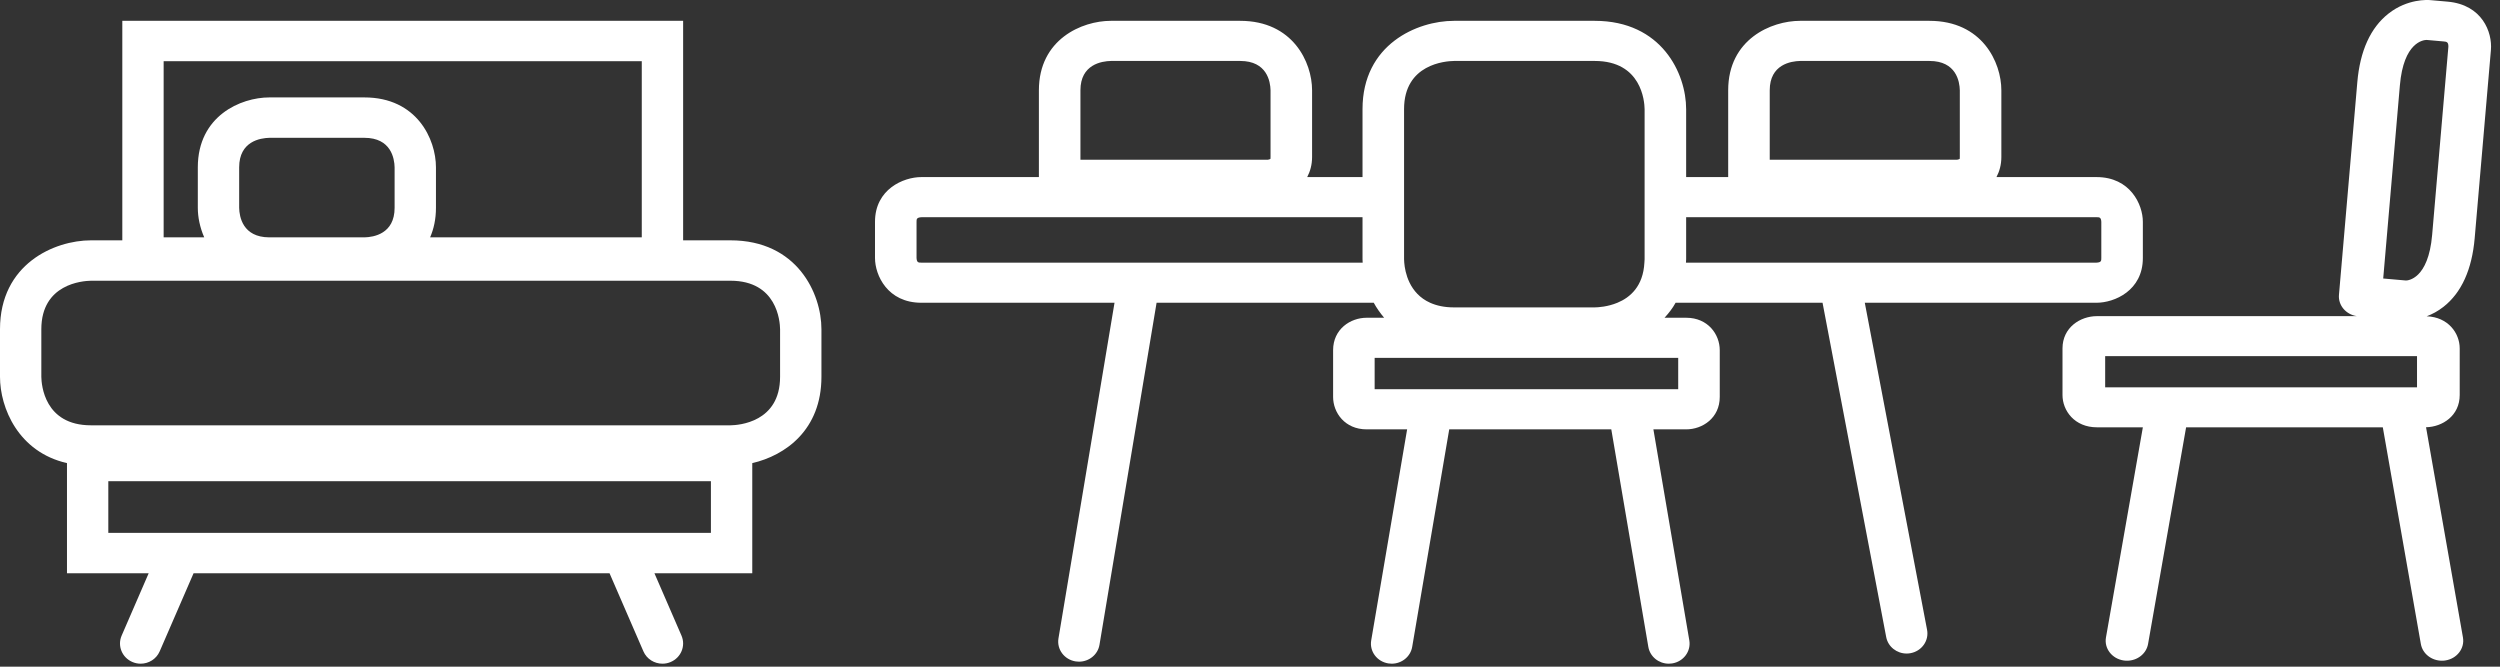
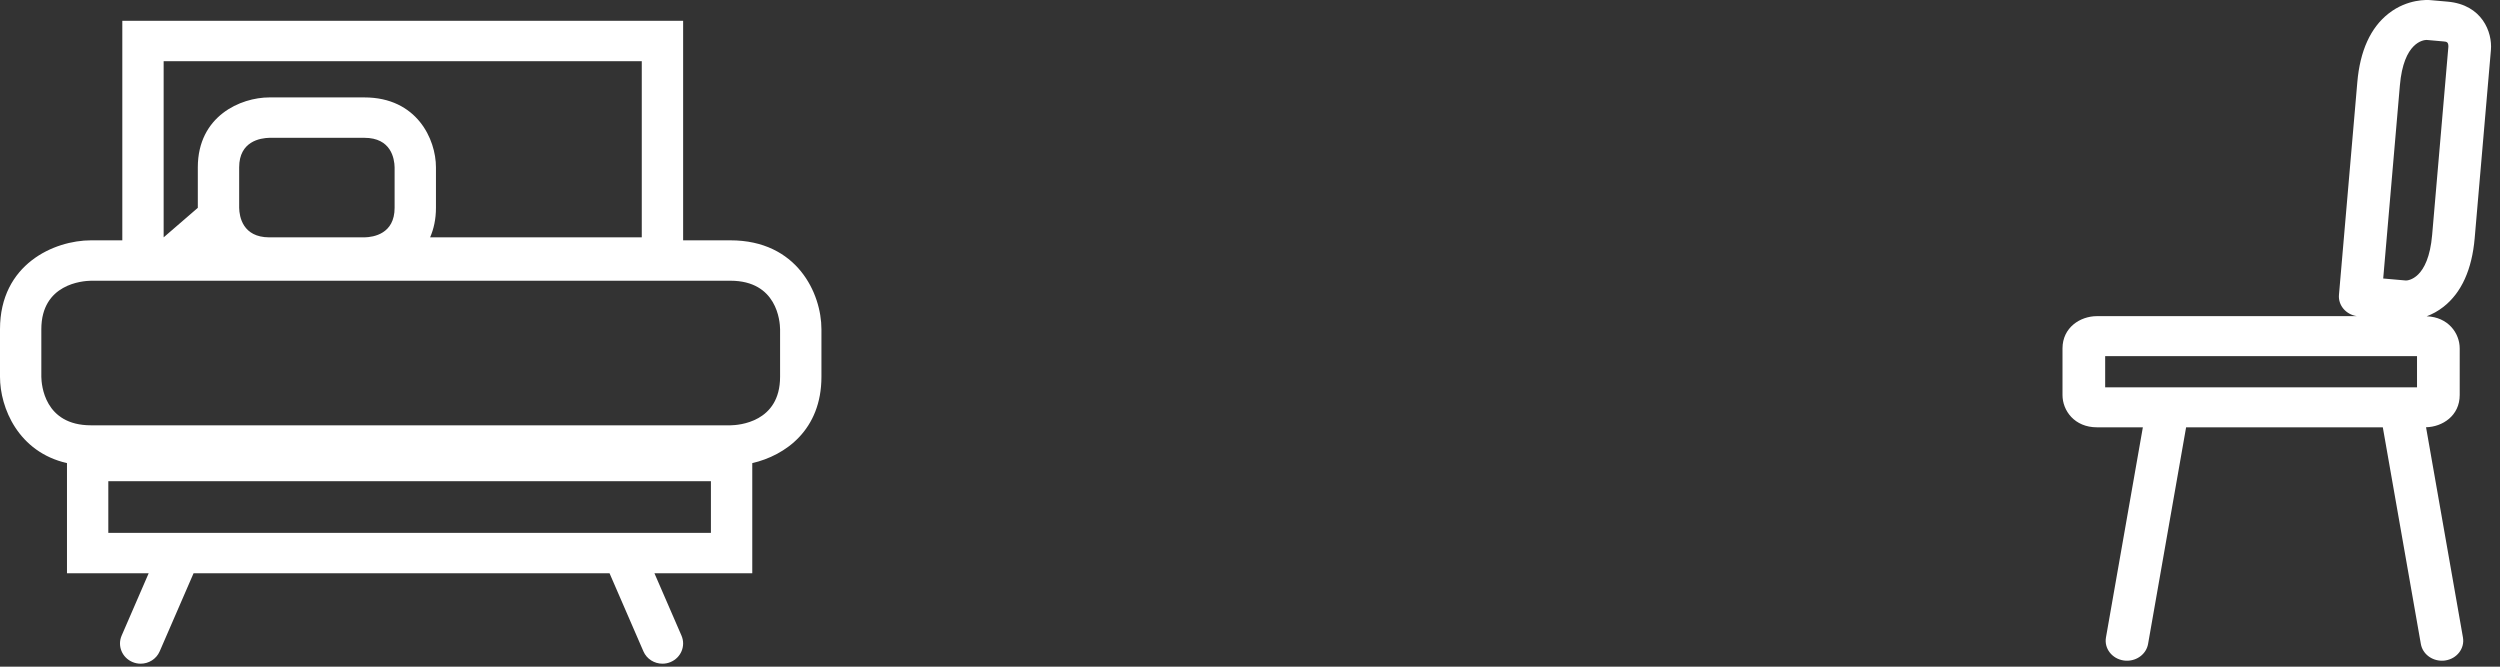
<svg xmlns="http://www.w3.org/2000/svg" width="120px" height="32px" viewBox="0 0 120 32" version="1.1">
  <rect x="0" y="0" width="120" height="32" fill="#333333" stroke="none" />
  <title>Group 3</title>
  <desc>Created with Sketch.</desc>
  <defs />
  <g id="0.1-home-refonte" stroke="none" stroke-width="1" fill="none" fill-rule="evenodd">
    <g id="0.1-Home-refonte-versionfinale" transform="translate(-571, -1017)" fill="#FFFFFF">
      <g id="Group-13" transform="translate(432, 1017)">
        <g id="Group-3" transform="translate(139, 0)">
          <path d="M115.485,13.464 L114.394,13.368 L115.194,4.102 C115.373,2.013 116.329,1.919 116.478,1.917 L117.293,1.989 C117.43,2.001 117.529,2.01 117.522,2.245 L116.743,11.276 C116.559,13.415 115.562,13.464 115.485,13.464 Z M101.048,18.593 L116.017,18.593 L116.017,17.093 L101.048,17.093 L101.048,18.593 Z M118.785,11.431 L119.564,2.4 C119.638,1.548 119.145,0.226 117.486,0.079 L116.645,0.005 C116.539,-0.003 115.565,-0.069 114.648,0.652 C113.785,1.33 113.281,2.439 113.151,3.948 L112.27,14.156 C112.228,14.657 112.606,15.096 113.128,15.175 L100.654,15.175 C99.852,15.175 99,15.719 99,16.725 L99,18.962 C99,19.713 99.58,20.511 100.654,20.511 L102.857,20.511 L101.086,30.6 C100.994,31.122 101.372,31.616 101.93,31.702 C101.987,31.711 102.042,31.714 102.098,31.714 C102.59,31.714 103.024,31.381 103.107,30.911 L104.933,20.511 L114.375,20.511 L116.201,30.911 C116.283,31.381 116.718,31.714 117.21,31.714 C117.265,31.714 117.321,31.711 117.377,31.702 C117.936,31.616 118.313,31.122 118.222,30.6 L116.45,20.508 C117.241,20.491 118.066,19.952 118.066,18.962 L118.066,16.725 C118.066,15.991 117.509,15.217 116.481,15.182 C116.739,15.084 117.016,14.941 117.288,14.727 C118.151,14.049 118.654,12.94 118.785,11.431 Z" id="Fill-1" />
-           <path d="M100.863,12.384 C100.863,12.516 100.863,12.595 100.633,12.607 L80.926,12.607 C80.927,12.551 80.935,12.499 80.935,12.443 L80.935,10.426 L100.633,10.426 C100.769,10.426 100.851,10.426 100.863,10.648 L100.863,12.384 Z M84.947,4.333 C84.947,3.091 85.968,2.935 86.41,2.926 L92.613,2.926 C93.902,2.926 94.062,3.916 94.071,4.333 L94.071,7.539 C94.071,7.594 94.064,7.623 94.066,7.629 C94.036,7.646 93.964,7.665 93.937,7.668 L84.947,7.668 L84.947,4.333 Z M65.983,18.683 L80.554,18.683 L80.554,17.178 L65.983,17.178 L65.983,18.683 Z M67.395,10.426 L67.395,8.5 L67.395,5.238 C67.395,3.072 69.388,2.932 69.793,2.926 L76.546,2.926 C78.793,2.926 78.935,4.857 78.941,5.238 L78.941,8.5 L78.941,10.426 L78.941,12.443 C78.941,12.501 78.934,12.552 78.931,12.607 C78.873,13.743 78.245,14.281 77.636,14.532 C77.167,14.726 76.713,14.753 76.546,14.755 L69.79,14.755 C69.322,14.755 68.949,14.668 68.646,14.532 C67.642,14.082 67.44,13.062 67.404,12.607 C67.399,12.54 67.396,12.482 67.395,12.443 L67.395,10.426 Z M44.224,12.607 C44.088,12.607 44.006,12.607 43.994,12.384 L43.994,10.648 C43.994,10.517 43.994,10.439 44.239,10.426 L65.401,10.426 L65.401,12.443 C65.401,12.496 65.406,12.552 65.408,12.607 L44.224,12.607 Z M51.861,4.333 C51.861,3.091 52.882,2.935 53.325,2.926 L59.529,2.926 C60.817,2.926 60.977,3.916 60.986,4.333 L60.986,7.539 C60.986,7.594 60.979,7.623 60.981,7.629 C60.952,7.646 60.88,7.665 60.853,7.668 L51.861,7.668 L51.861,4.333 Z M100.633,8.5 L95.831,8.5 C95.974,8.226 96.065,7.909 96.065,7.539 L96.065,4.333 C96.065,2.993 95.146,1 92.613,1 L86.404,1 C85.017,1 82.953,1.888 82.953,4.333 L82.953,8.5 L80.935,8.5 L80.935,5.238 C80.935,3.535 79.766,1 76.546,1 L69.79,1 C68.026,1 65.401,2.129 65.401,5.238 L65.401,8.5 L62.746,8.5 C62.889,8.226 62.98,7.909 62.98,7.539 L62.98,4.333 C62.98,2.993 62.061,1 59.529,1 L53.319,1 C51.931,1 49.867,1.888 49.867,4.333 L49.867,8.5 L44.224,8.5 C43.364,8.5 42,9.083 42,10.648 L42,12.384 C42,13.215 42.604,14.532 44.224,14.532 L53.497,14.532 L50.806,30.644 C50.719,31.169 51.088,31.663 51.632,31.748 C51.686,31.756 51.739,31.76 51.792,31.76 C52.273,31.76 52.696,31.423 52.775,30.951 L55.516,14.532 L65.94,14.532 C66.077,14.784 66.246,15.025 66.439,15.252 L65.599,15.252 C64.819,15.252 63.989,15.798 63.989,16.808 L63.989,19.054 C63.989,19.808 64.553,20.609 65.599,20.609 L67.542,20.609 L65.818,30.738 C65.728,31.263 66.096,31.758 66.64,31.844 C66.694,31.853 66.748,31.857 66.802,31.857 C67.282,31.857 67.705,31.522 67.785,31.05 L69.563,20.609 L77.342,20.609 L79.12,31.05 C79.2,31.522 79.623,31.857 80.102,31.857 C80.156,31.857 80.211,31.853 80.265,31.844 C80.808,31.758 81.176,31.263 81.087,30.738 L79.363,20.609 L80.938,20.609 C81.719,20.609 82.548,20.064 82.548,19.054 L82.548,16.808 C82.548,16.053 81.984,15.252 80.938,15.252 L79.897,15.252 C80.095,15.037 80.28,14.804 80.429,14.532 L87.482,14.532 L90.538,30.581 C90.627,31.045 91.046,31.37 91.518,31.37 C91.578,31.37 91.639,31.365 91.699,31.354 C92.241,31.257 92.599,30.756 92.5,30.233 L89.51,14.532 L100.633,14.532 C101.493,14.532 102.857,13.949 102.857,12.384 L102.857,10.648 C102.857,9.817 102.253,8.5 100.633,8.5 Z" id="Fill-4" />
-           <path d="M37.444,18.087 C37.444,20.272 35.454,20.41 35.062,20.415 L4.368,20.415 C2.13,20.415 1.99,18.471 1.984,18.087 L1.984,15.804 C1.984,13.622 3.968,13.481 4.372,13.475 L35.062,13.475 C37.298,13.475 37.439,15.42 37.444,15.804 L37.444,18.087 Z M5.199,25.578 L34.124,25.578 L34.124,23.098 L5.199,23.098 L5.199,25.578 Z M18.941,8.032 L18.941,9.976 C18.941,11.222 17.934,11.383 17.5,11.393 L12.924,11.393 C11.647,11.389 11.488,10.395 11.48,9.976 L11.48,8.032 C11.48,6.781 12.496,6.624 12.936,6.615 L17.491,6.615 C18.774,6.615 18.933,7.612 18.941,8.032 Z M7.855,2.939 L30.805,2.939 L30.805,11.393 L20.645,11.393 C20.819,10.992 20.926,10.525 20.926,9.976 L20.926,8.032 C20.926,6.684 20.011,4.676 17.491,4.676 L12.93,4.676 C11.549,4.676 9.495,5.57 9.495,8.032 L9.495,9.976 C9.495,10.41 9.591,10.911 9.803,11.393 L7.855,11.393 L7.855,2.939 Z M35.062,11.536 L32.79,11.536 L32.79,1 L5.871,1 L5.871,11.536 L4.368,11.536 C2.612,11.536 0,12.672 0,15.804 L0,18.087 C0,19.578 0.88,21.698 3.215,22.229 L3.215,27.517 L7.136,27.517 L5.839,30.509 C5.625,31.002 5.86,31.571 6.365,31.78 C6.492,31.833 6.623,31.857 6.751,31.857 C7.138,31.857 7.505,31.635 7.665,31.265 L9.291,27.517 L29.258,27.517 L30.884,31.265 C31.044,31.635 31.411,31.857 31.798,31.857 C31.927,31.857 32.058,31.833 32.184,31.78 C32.689,31.571 32.925,31.002 32.711,30.509 L31.413,27.517 L36.109,27.517 L36.109,22.23 C37.699,21.861 39.429,20.635 39.429,18.087 L39.429,15.804 C39.429,14.088 38.266,11.536 35.062,11.536 Z" id="Fill-6" />
+           <path d="M37.444,18.087 C37.444,20.272 35.454,20.41 35.062,20.415 L4.368,20.415 C2.13,20.415 1.99,18.471 1.984,18.087 L1.984,15.804 C1.984,13.622 3.968,13.481 4.372,13.475 L35.062,13.475 C37.298,13.475 37.439,15.42 37.444,15.804 L37.444,18.087 Z M5.199,25.578 L34.124,25.578 L34.124,23.098 L5.199,23.098 L5.199,25.578 Z M18.941,8.032 L18.941,9.976 C18.941,11.222 17.934,11.383 17.5,11.393 L12.924,11.393 C11.647,11.389 11.488,10.395 11.48,9.976 L11.48,8.032 C11.48,6.781 12.496,6.624 12.936,6.615 L17.491,6.615 C18.774,6.615 18.933,7.612 18.941,8.032 Z M7.855,2.939 L30.805,2.939 L30.805,11.393 L20.645,11.393 C20.819,10.992 20.926,10.525 20.926,9.976 L20.926,8.032 C20.926,6.684 20.011,4.676 17.491,4.676 L12.93,4.676 C11.549,4.676 9.495,5.57 9.495,8.032 L9.495,9.976 L7.855,11.393 L7.855,2.939 Z M35.062,11.536 L32.79,11.536 L32.79,1 L5.871,1 L5.871,11.536 L4.368,11.536 C2.612,11.536 0,12.672 0,15.804 L0,18.087 C0,19.578 0.88,21.698 3.215,22.229 L3.215,27.517 L7.136,27.517 L5.839,30.509 C5.625,31.002 5.86,31.571 6.365,31.78 C6.492,31.833 6.623,31.857 6.751,31.857 C7.138,31.857 7.505,31.635 7.665,31.265 L9.291,27.517 L29.258,27.517 L30.884,31.265 C31.044,31.635 31.411,31.857 31.798,31.857 C31.927,31.857 32.058,31.833 32.184,31.78 C32.689,31.571 32.925,31.002 32.711,30.509 L31.413,27.517 L36.109,27.517 L36.109,22.23 C37.699,21.861 39.429,20.635 39.429,18.087 L39.429,15.804 C39.429,14.088 38.266,11.536 35.062,11.536 Z" id="Fill-6" />
        </g>
      </g>
    </g>
  </g>
</svg>